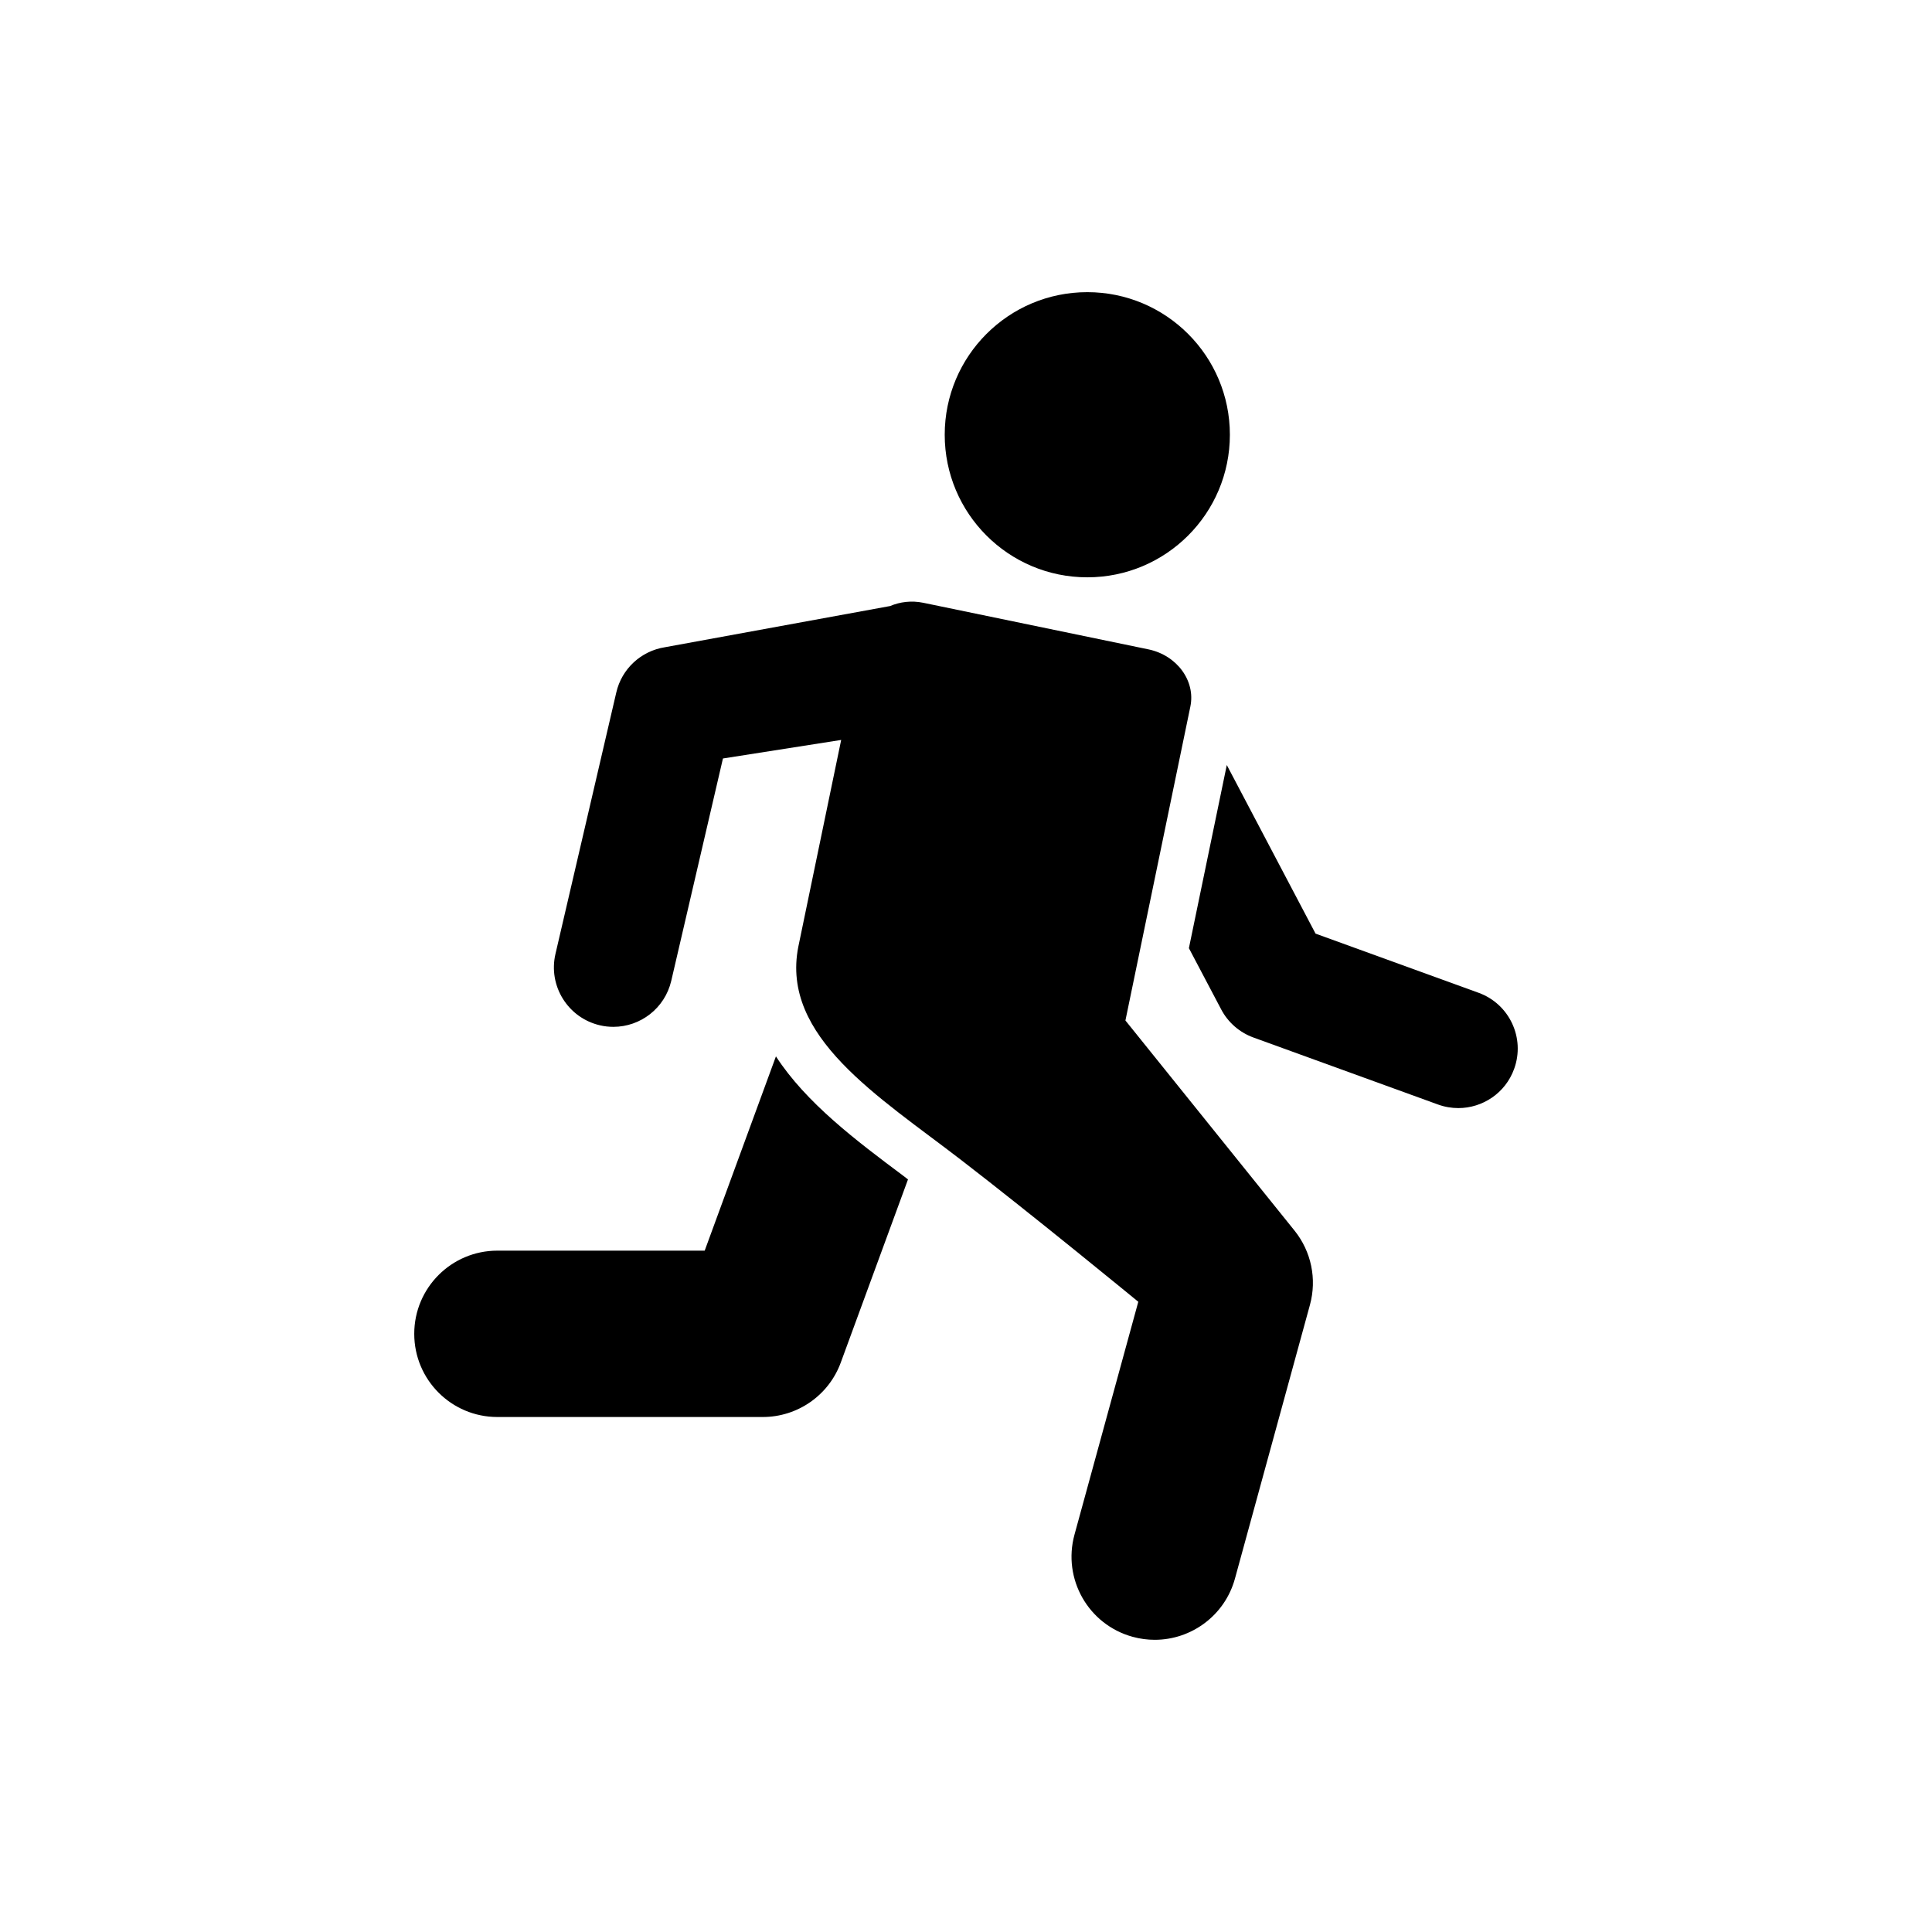
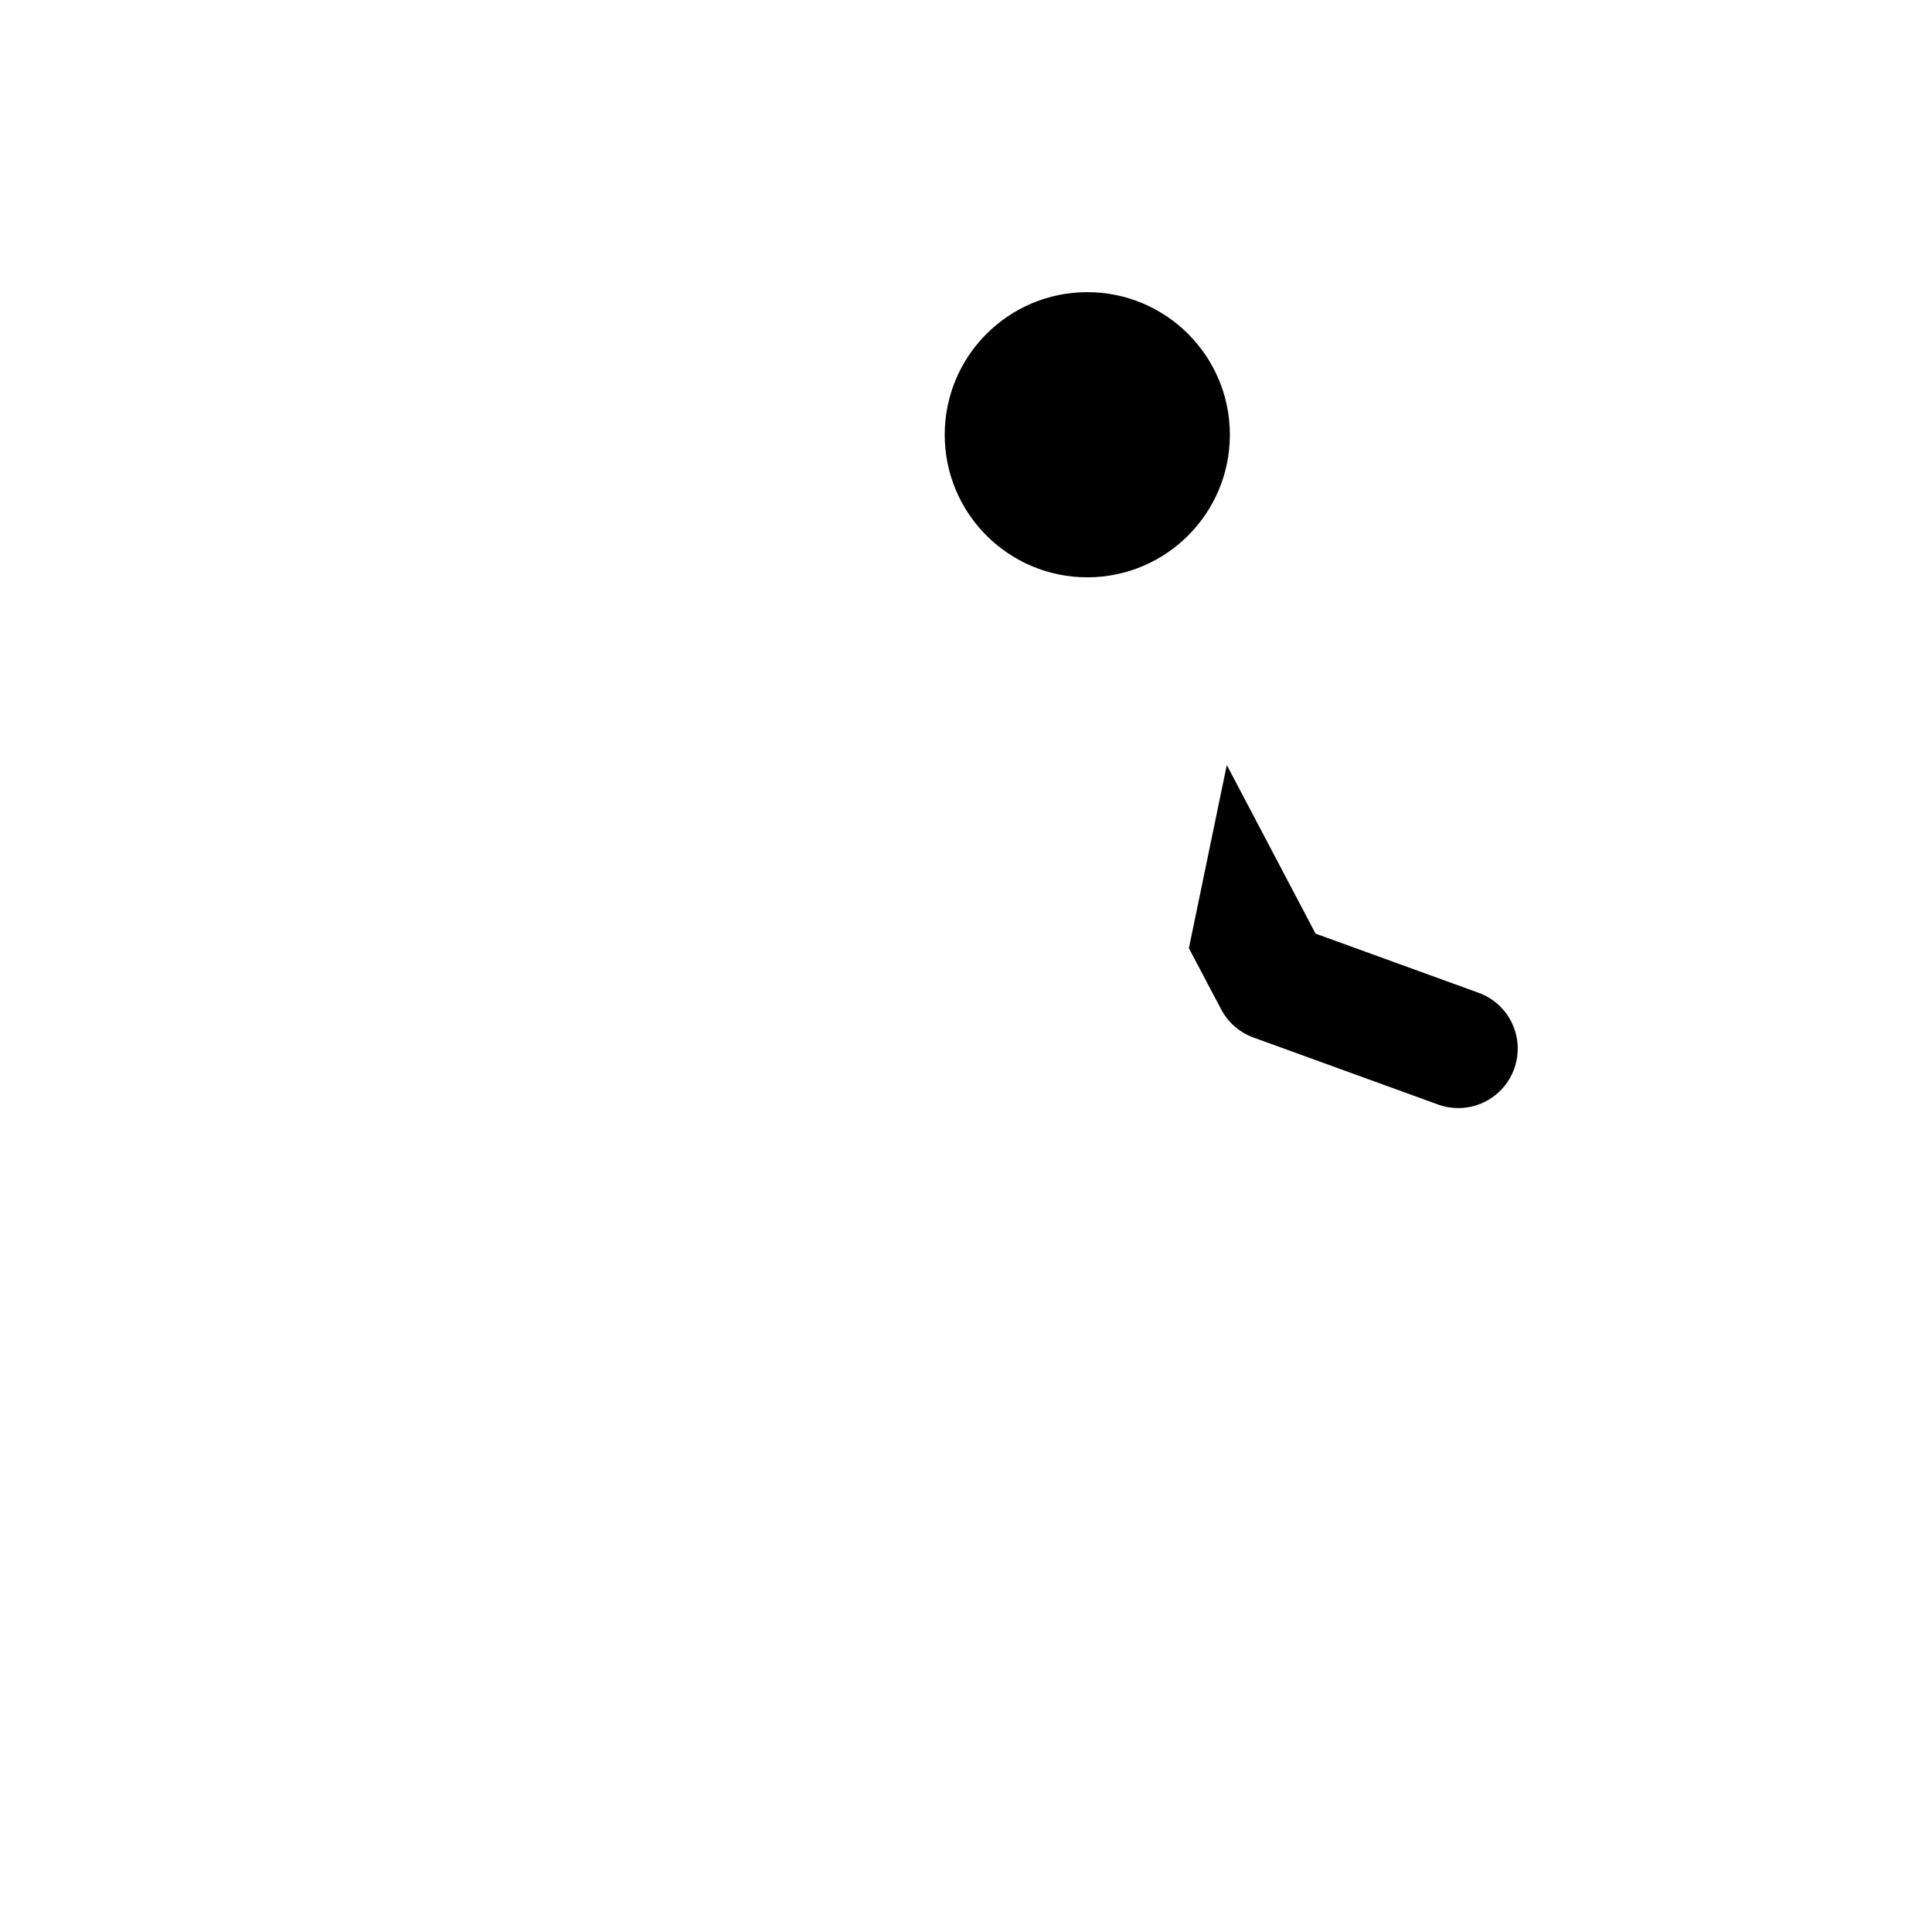
<svg xmlns="http://www.w3.org/2000/svg" fill="#000000" width="800px" height="800px" version="1.1" viewBox="144 144 512 512">
  <g>
    <path d="m469.93 259.21c0 20.867-16.918 37.785-37.785 37.785-20.867 0-37.785-16.918-37.785-37.785 0-20.867 16.918-37.785 37.785-37.785 20.867 0 37.785 16.918 37.785 37.785" />
-     <path d="m349.63 423.95-18.879 51.484h-54.945c-12.156 0-22.027 9.855-22.027 22.043s9.871 22.043 22.027 22.043h70.344c9.242 0 17.508-5.777 20.672-14.453l17.805-48.508c-0.41-0.332-0.836-0.645-1.242-0.961-12.422-9.277-25.754-19.305-33.754-31.648z" />
-     <path d="m442.25 414.44 17.207-83.191c1.418-6.816-3.559-13.586-11.098-15.16l-59.672-12.344c-3.133-0.645-6.188-0.25-8.816 0.867h-0.016l-59.637 10.91c-6.344 0.992-11.461 5.731-12.895 11.996l-16.121 69.285c-1.969 8.469 3.305 16.941 11.777 18.91 1.195 0.285 2.394 0.41 3.574 0.41 7.164 0 13.633-4.914 15.336-12.188l13.699-58.93 31.332-4.914-11.367 54.852c-4.66 23.82 21.301 39.613 43.188 56.488 19.035 14.656 46.918 37.551 46.918 37.551l-16.91 61.715c-3.211 11.746 3.684 23.867 15.43 27.078 1.953 0.535 3.906 0.789 5.84 0.789 9.684 0 18.562-6.422 21.254-16.215l19.883-72.578c1.859-6.832 0.348-14.121-4.094-19.648z" />
-     <path d="m535.84 407.1-43.203-15.68-23.523-44.68-10.043 48.535 8.551 16.215c1.812 3.465 4.879 6.125 8.551 7.461l48.918 17.758c1.777 0.645 3.606 0.945 5.383 0.945 6.422 0 12.469-3.969 14.785-10.375 2.988-8.18-1.25-17.219-9.418-20.18z" />
+     <path d="m535.84 407.1-43.203-15.68-23.523-44.68-10.043 48.535 8.551 16.215c1.812 3.465 4.879 6.125 8.551 7.461l48.918 17.758c1.777 0.645 3.606 0.945 5.383 0.945 6.422 0 12.469-3.969 14.785-10.375 2.988-8.18-1.25-17.219-9.418-20.18" />
  </g>
</svg>